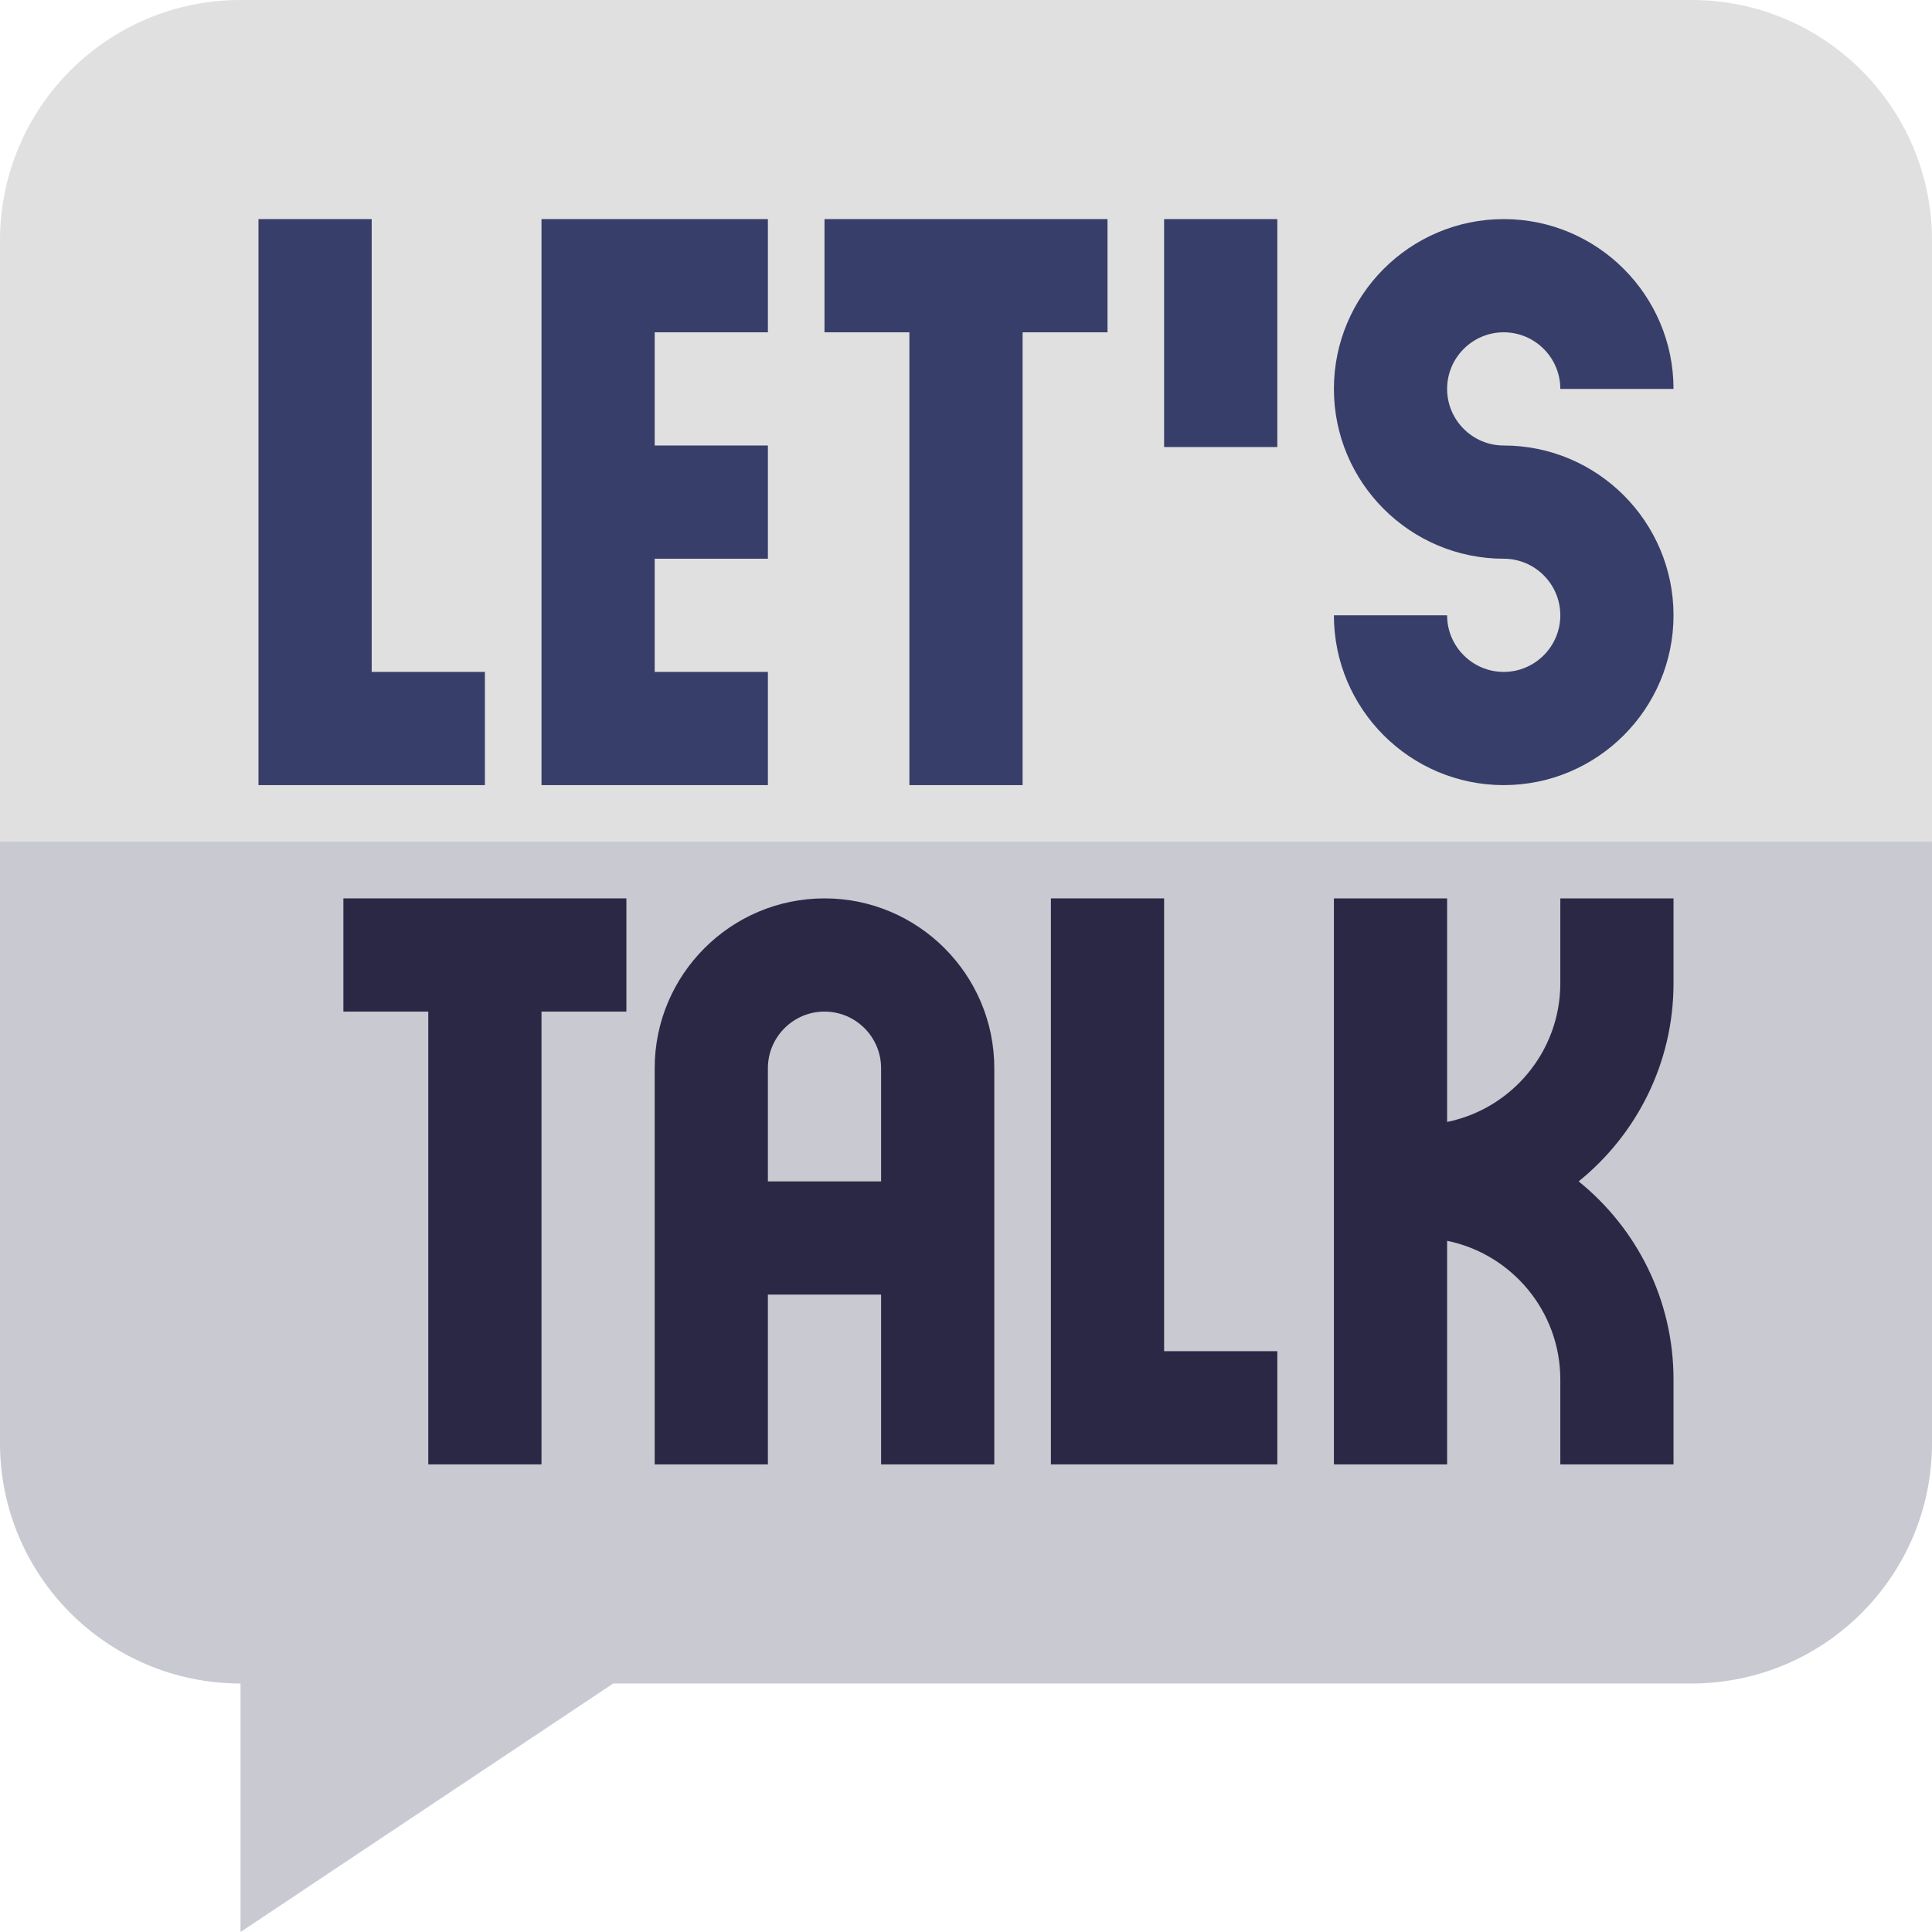
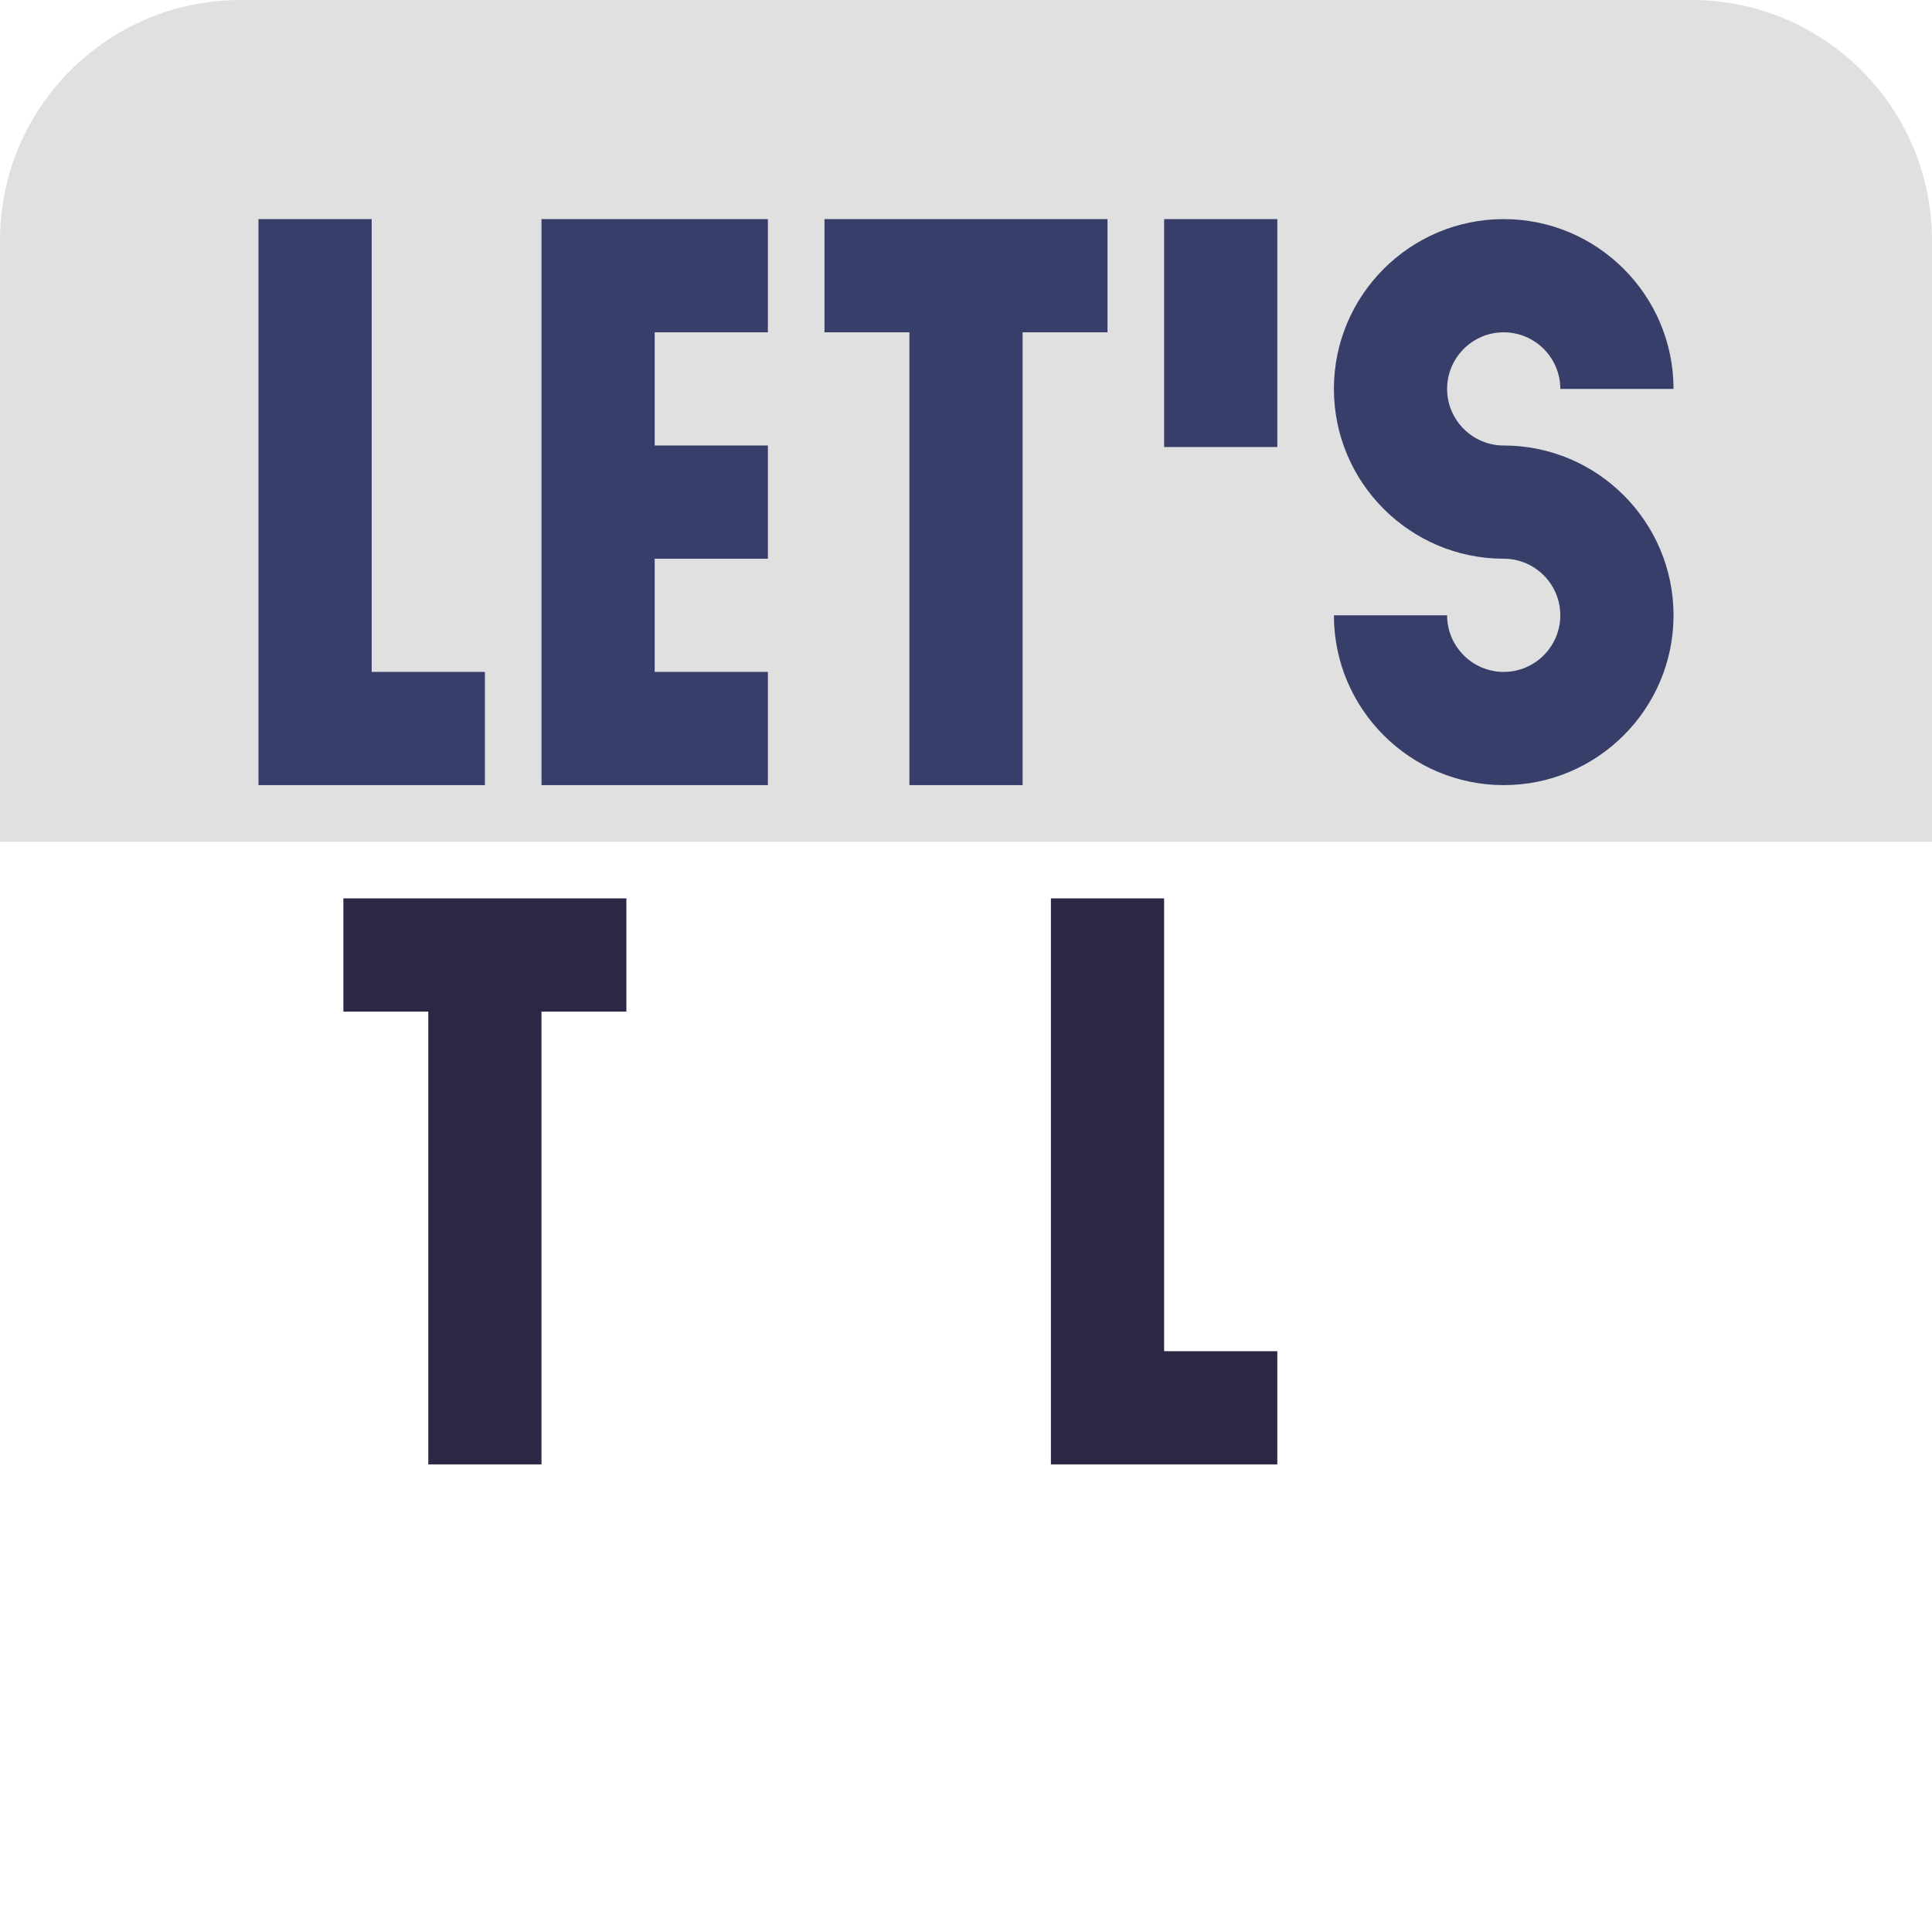
<svg xmlns="http://www.w3.org/2000/svg" height="128.0" preserveAspectRatio="xMidYMid meet" version="1.0" viewBox="0.0 0.0 128.0 128.0" width="128.0" zoomAndPan="magnify">
  <g>
    <g id="change1_1">
-       <path d="M 0 55.766 L 0 95.602 C 0 104.402 7.133 111.535 15.934 111.535 L 15.934 128 L 40.629 111.535 L 112.066 111.535 C 120.867 111.535 128 104.402 128 95.602 L 128 55.766 L 64 29.516 Z M 0 55.766" fill="#c8c9d1" />
-     </g>
+       </g>
    <g id="change2_1">
      <path d="M 128 15.934 C 128 7.133 120.867 0 112.066 0 L 15.934 0 C 7.133 0 0 7.133 0 15.934 L 0 55.766 L 128 55.766 Z M 128 15.934" fill="#e0e0e0" />
    </g>
    <g id="change3_1">
-       <path d="M 110.875 65.145 L 110.875 59.52 L 103.375 59.52 L 103.375 65.145 C 103.375 69.672 100.148 73.461 95.875 74.332 L 95.875 59.52 L 88.375 59.52 L 88.375 97.02 L 95.875 97.02 L 95.875 82.207 C 100.148 83.078 103.375 86.867 103.375 91.395 L 103.375 97.02 L 110.875 97.02 L 110.875 91.395 C 110.875 86.098 108.422 81.367 104.59 78.27 C 108.422 75.172 110.875 70.441 110.875 65.145 Z M 110.875 65.145" fill="#2b2845" />
-     </g>
+       </g>
    <g id="change3_2">
-       <path d="M 54.625 59.52 C 48.422 59.52 43.375 64.566 43.375 70.77 L 43.375 97.02 L 50.875 97.02 L 50.875 85.77 L 58.375 85.77 L 58.375 97.02 L 65.875 97.02 L 65.875 70.77 C 65.875 64.566 60.828 59.52 54.625 59.52 Z M 58.375 78.27 L 50.875 78.27 L 50.875 70.77 C 50.875 68.703 52.559 67.02 54.625 67.02 C 56.691 67.02 58.375 68.703 58.375 70.77 Z M 58.375 78.27" fill="#2b2845" />
-     </g>
+       </g>
    <g id="change3_3">
      <path d="M 77.125 59.52 L 69.625 59.52 L 69.625 97.02 L 84.625 97.02 L 84.625 89.52 L 77.125 89.52 Z M 77.125 59.52" fill="#2b2845" />
    </g>
    <g id="change3_4">
      <path d="M 22.75 67.02 L 28.375 67.02 L 28.375 97.02 L 35.875 97.02 L 35.875 67.02 L 41.5 67.02 L 41.5 59.52 L 22.75 59.52 Z M 22.75 67.02" fill="#2b2845" />
    </g>
    <g id="change4_1">
      <path d="M 24.625 14.516 L 17.125 14.516 L 17.125 52.016 L 32.125 52.016 L 32.125 44.516 L 24.625 44.516 Z M 24.625 14.516" fill="#373e69" />
    </g>
    <g id="change4_2">
      <path d="M 35.875 52.016 L 50.875 52.016 L 50.875 44.516 L 43.375 44.516 L 43.375 37.016 L 50.875 37.016 L 50.875 29.516 L 43.375 29.516 L 43.375 22.016 L 50.875 22.016 L 50.875 14.516 L 35.875 14.516 Z M 35.875 52.016" fill="#373e69" />
    </g>
    <g id="change4_3">
      <path d="M 54.625 22.016 L 60.25 22.016 L 60.25 52.016 L 67.75 52.016 L 67.75 22.016 L 73.375 22.016 L 73.375 14.516 L 54.625 14.516 Z M 54.625 22.016" fill="#373e69" />
    </g>
    <g id="change4_4">
      <path d="M 77.125 14.516 L 84.625 14.516 L 84.625 29.617 L 77.125 29.617 Z M 77.125 14.516" fill="#373e69" />
    </g>
    <g id="change4_5">
      <path d="M 99.625 29.516 C 97.559 29.516 95.875 27.832 95.875 25.766 C 95.875 23.699 97.559 22.016 99.625 22.016 C 101.691 22.016 103.375 23.699 103.375 25.766 L 110.875 25.766 C 110.875 19.562 105.828 14.516 99.625 14.516 C 93.422 14.516 88.375 19.562 88.375 25.766 C 88.375 31.969 93.422 37.016 99.625 37.016 C 101.691 37.016 103.375 38.699 103.375 40.766 C 103.375 42.832 101.691 44.516 99.625 44.516 C 97.559 44.516 95.875 42.832 95.875 40.766 L 88.375 40.766 C 88.375 46.969 93.422 52.016 99.625 52.016 C 105.828 52.016 110.875 46.969 110.875 40.766 C 110.875 34.562 105.828 29.516 99.625 29.516 Z M 99.625 29.516" fill="#373e69" />
    </g>
  </g>
</svg>